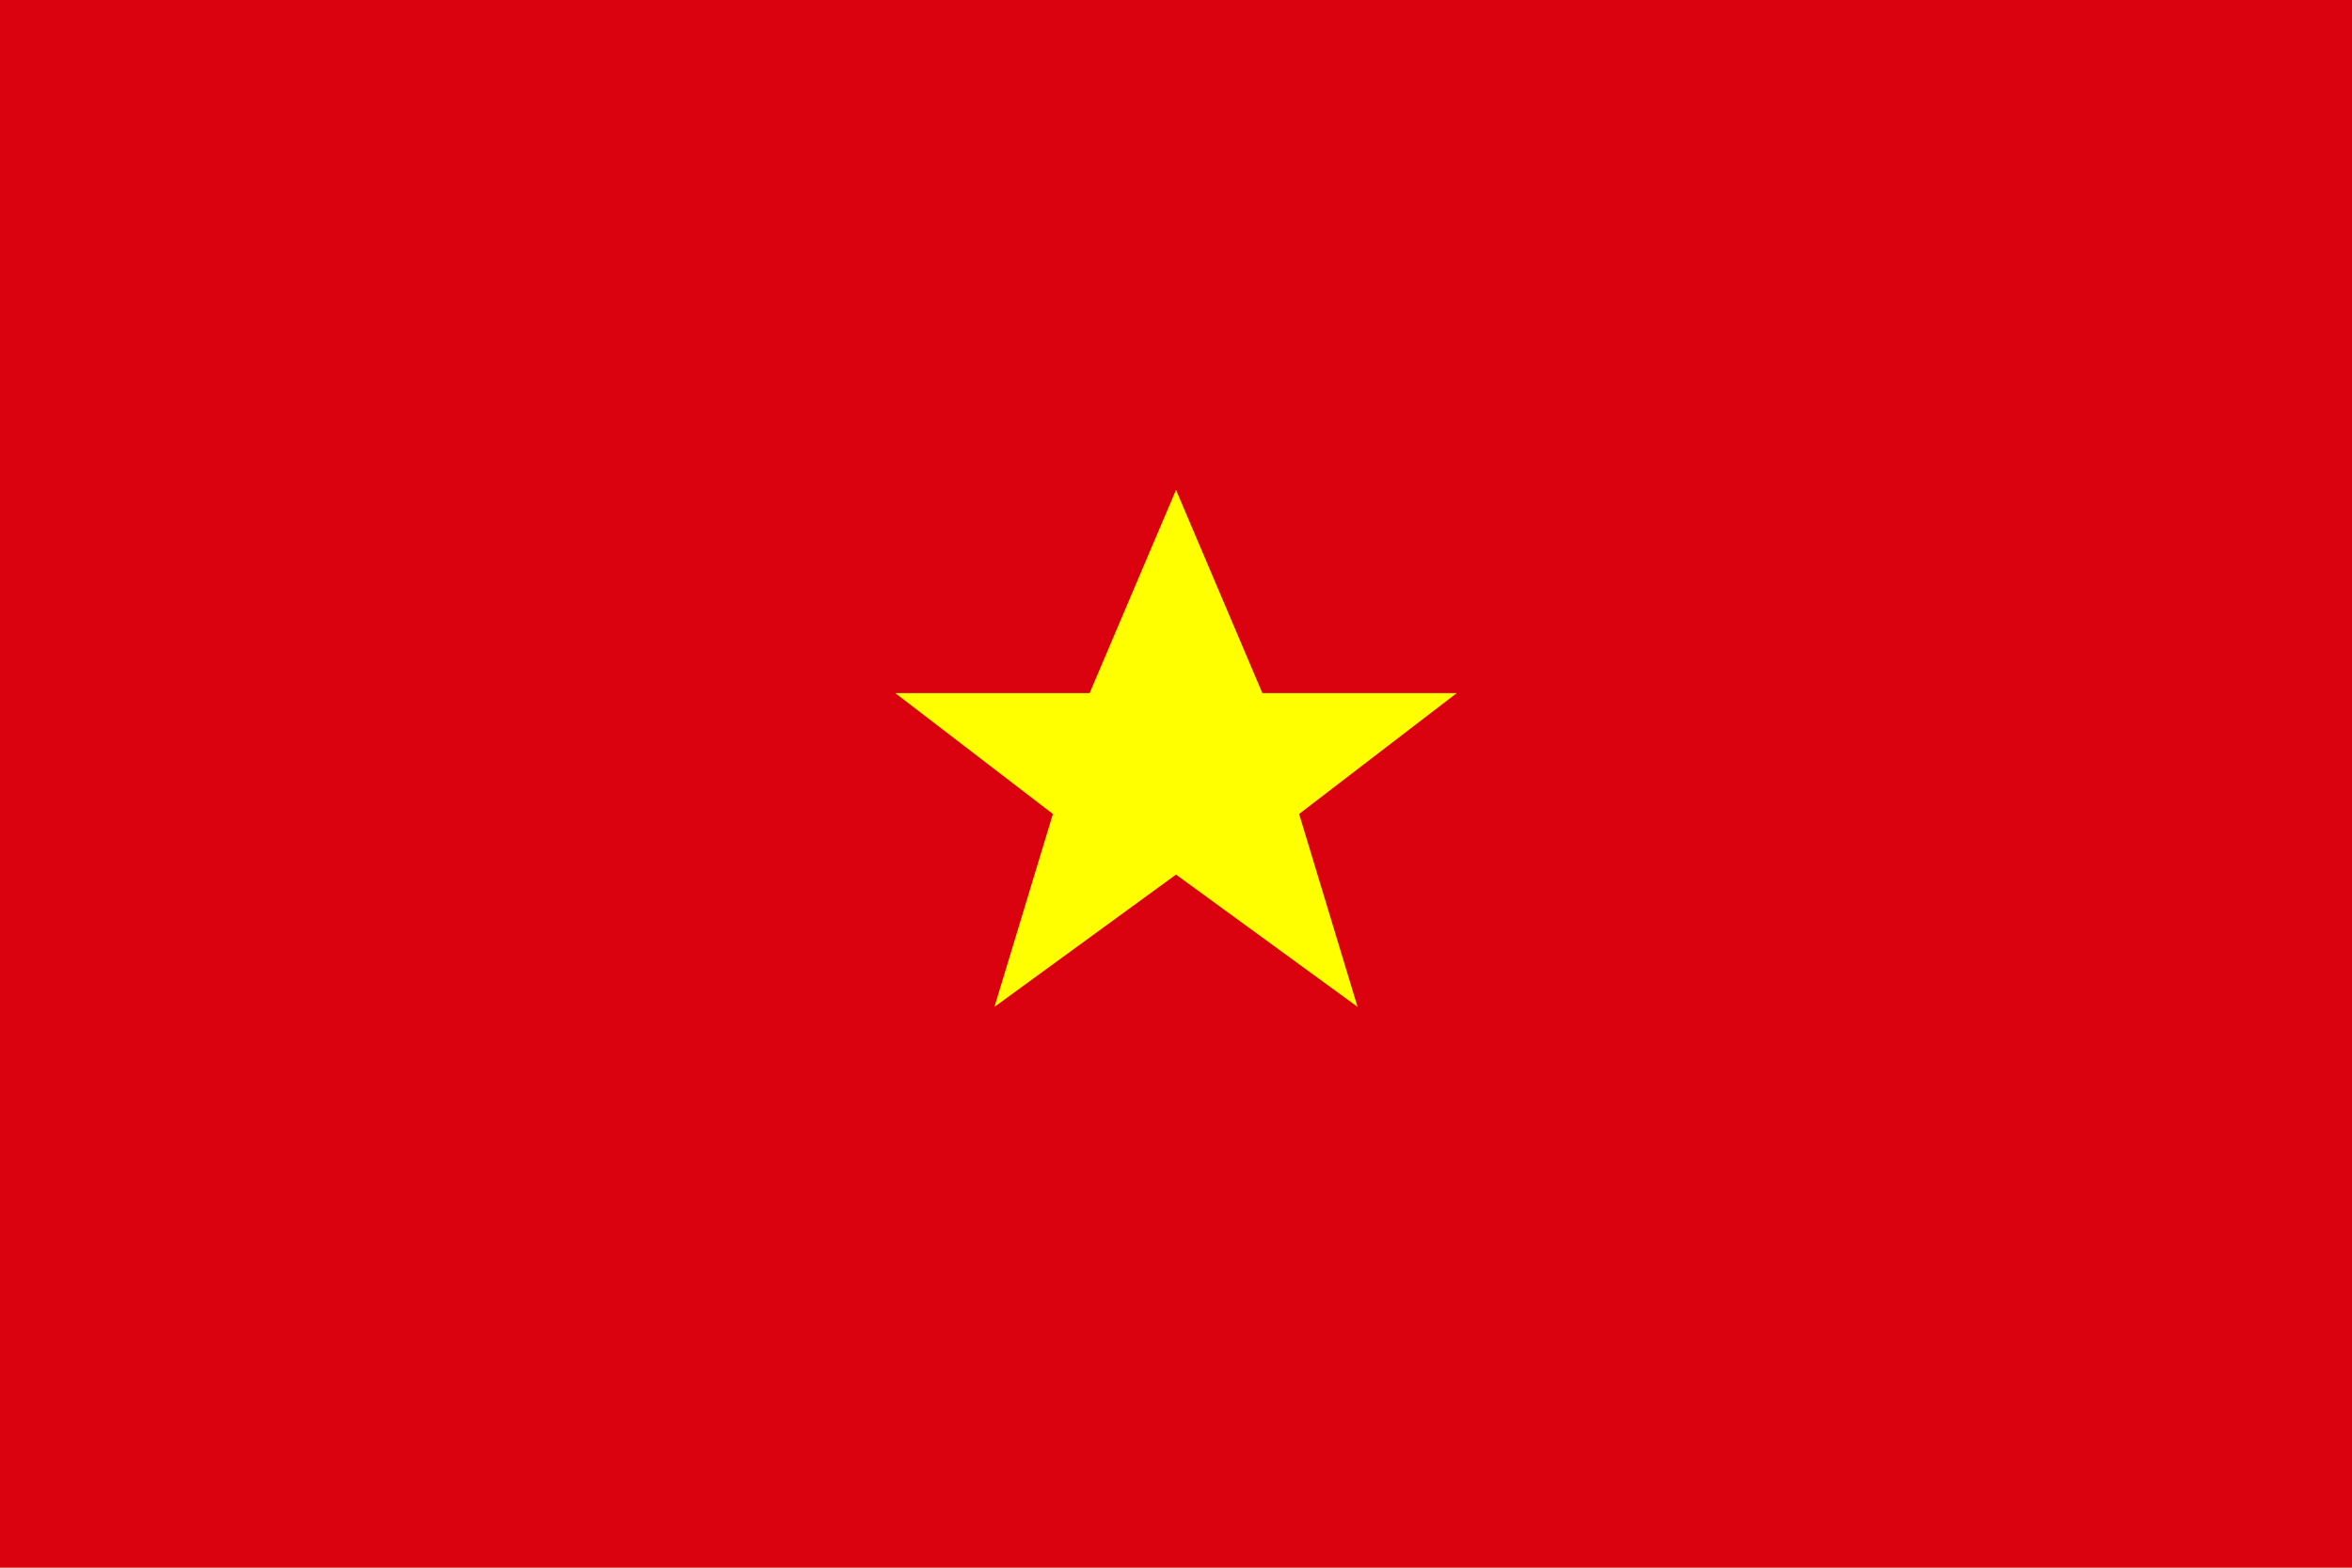
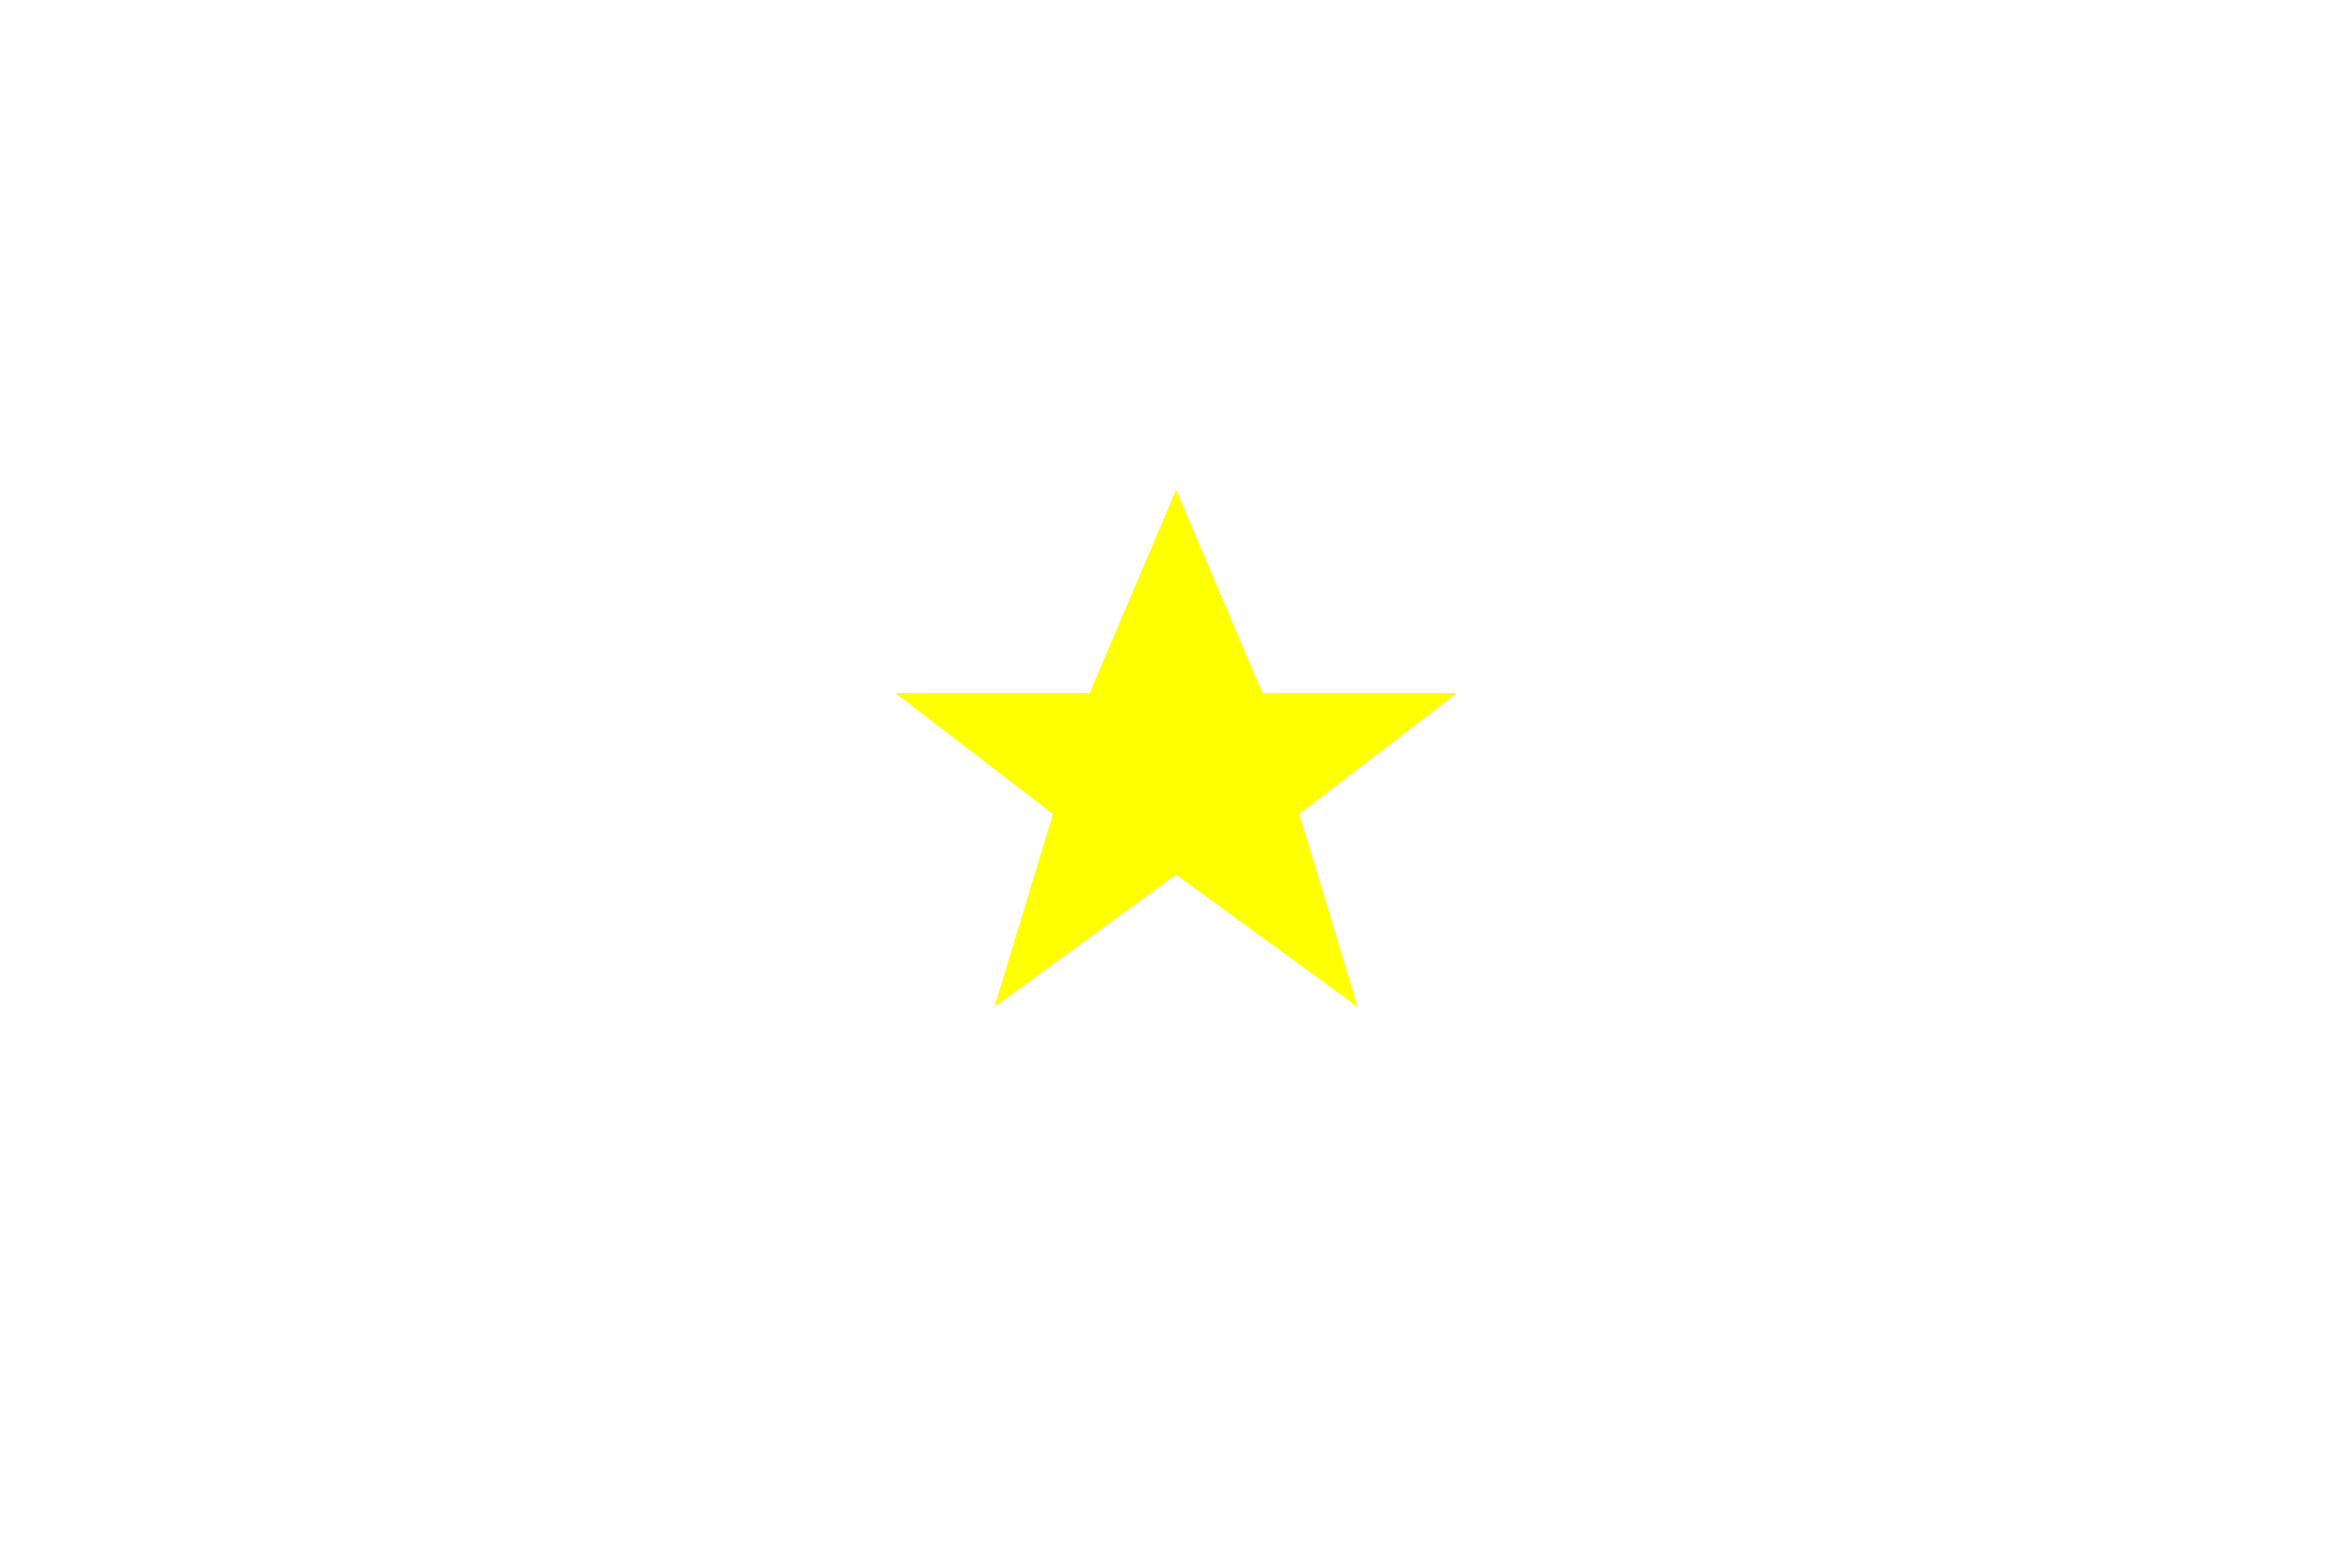
<svg xmlns="http://www.w3.org/2000/svg" width="640" height="426.67" viewBox="0 0 640 426.67">
-   <rect width="640" height="426.67" fill="#DA020E" />
  <g transform="translate(320, 213.33)">
    <path d="M0,-80 L23.5,-24.7 L76.4,-24.7 L33.5,8.2 L49.4,60.7 L0,24.7 L-49.4,60.7 L-33.5,8.2 L-76.4,-24.7 L-23.5,-24.7 Z" fill="#FFFF00" />
  </g>
</svg>